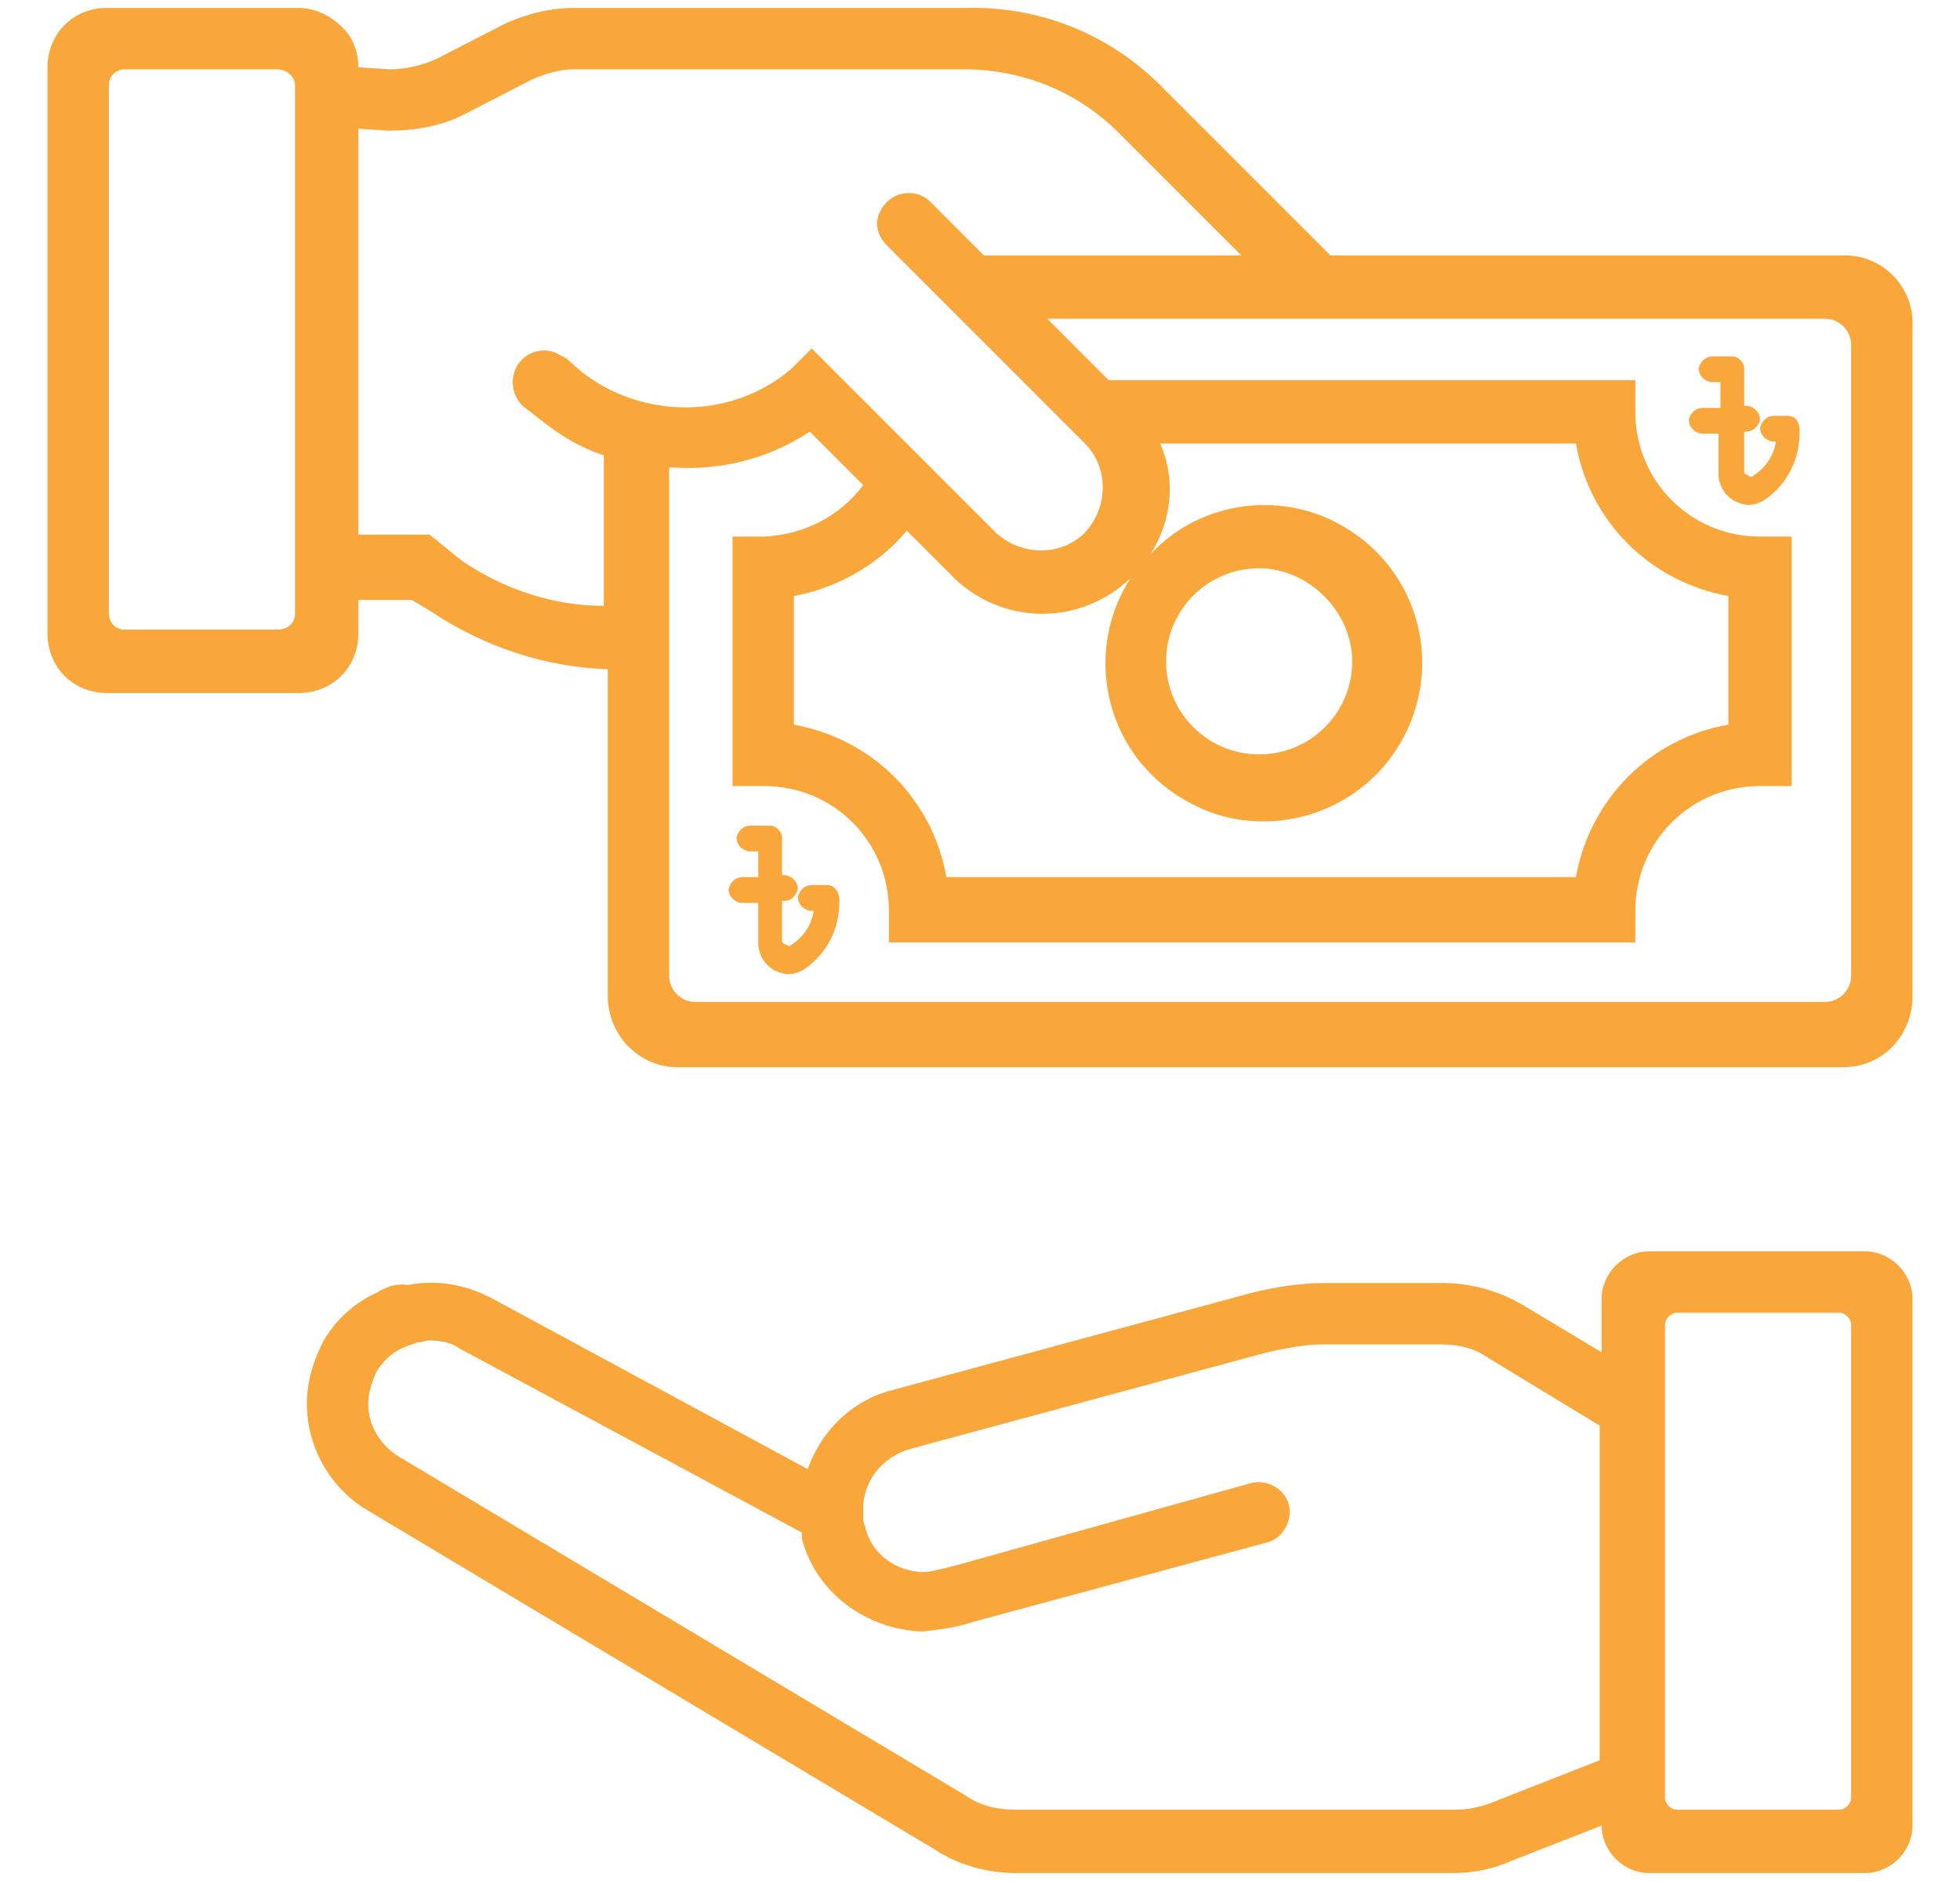
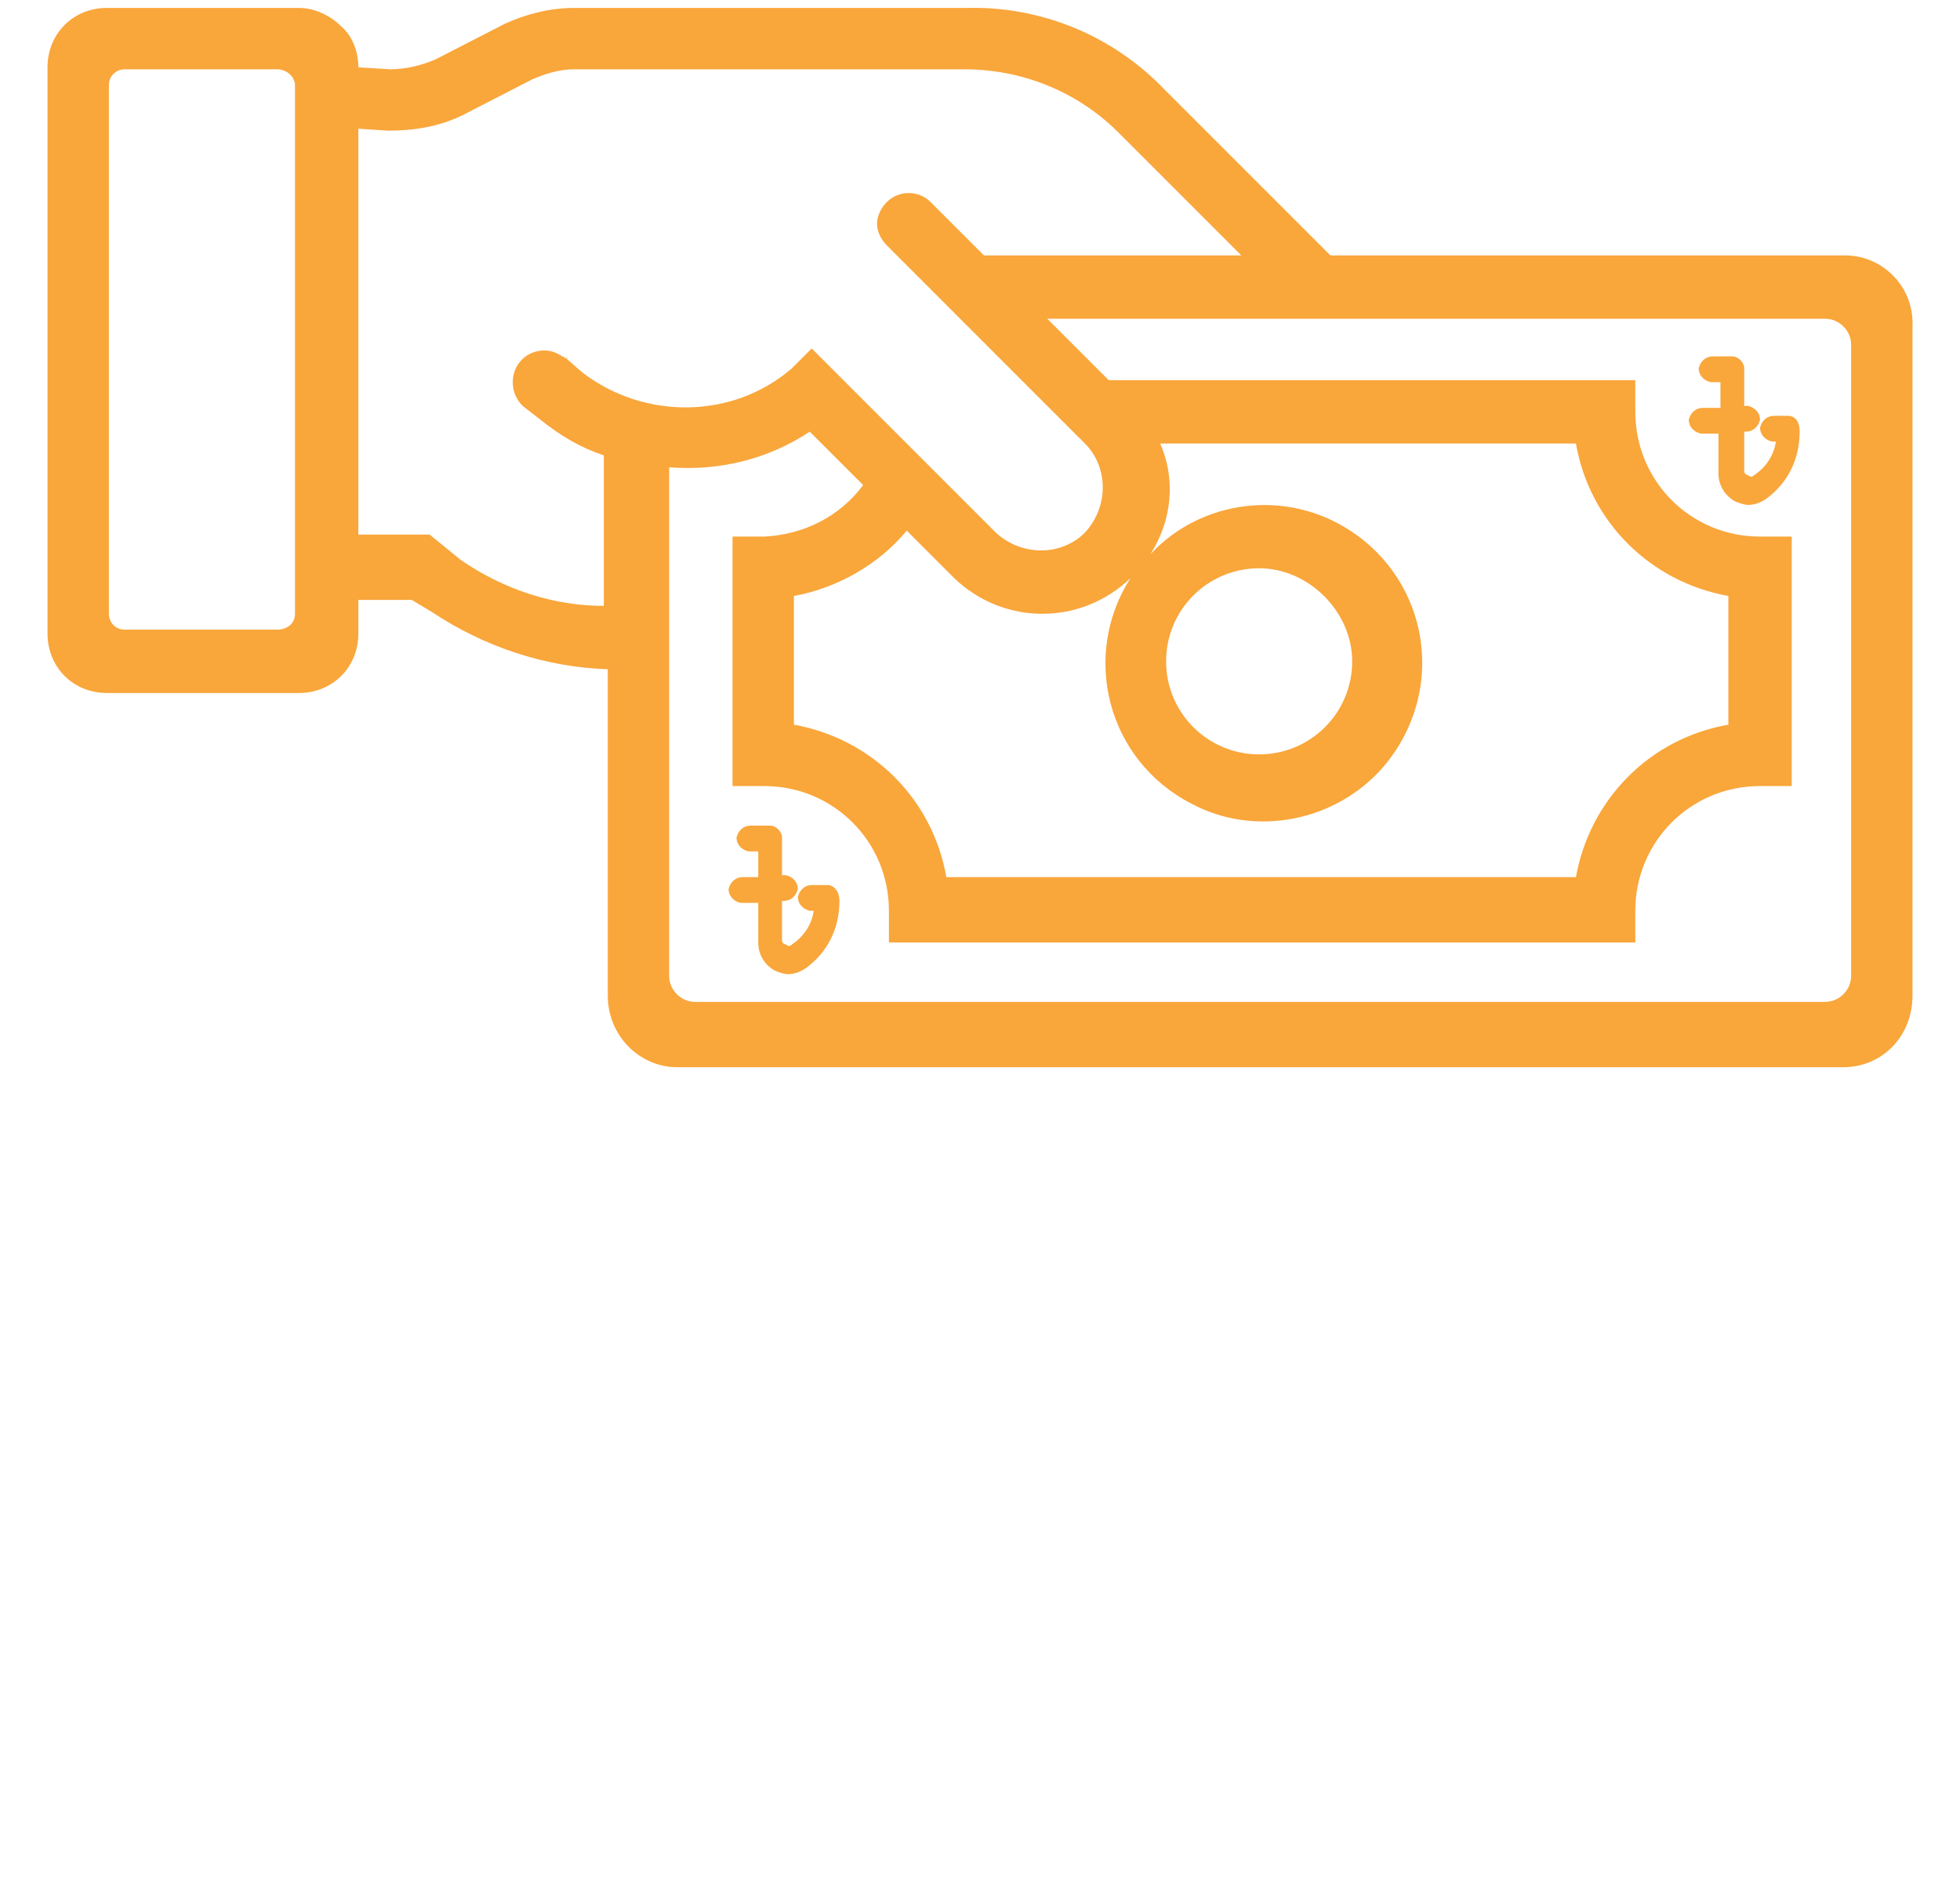
<svg xmlns="http://www.w3.org/2000/svg" version="1.1" id="Capa_1" x="0px" y="0px" viewBox="0 0 99 95" style="enable-background:new 0 0 99 95;" xml:space="preserve">
  <style type="text/css">
	.st0{fill:#F9A63B;}
</style>
  <title>cashin-hand</title>
  <path class="st0" d="M41.8,44.7H41c-0.3,0-0.6,0.2-0.7,0.6c0,0.3,0.2,0.6,0.6,0.7H41h0.1c-0.1,0.7-0.5,1.3-1.1,1.7  c-0.1,0.1-0.2,0.1-0.3,0c-0.1,0-0.2-0.1-0.2-0.2v-2h0.1c0.3,0,0.6-0.2,0.7-0.6c0-0.3-0.2-0.6-0.6-0.7h-0.1h-0.1v-1.9  c0-0.3-0.3-0.6-0.6-0.6l0,0h-1c-0.3,0-0.6,0.2-0.7,0.6c0,0.3,0.2,0.6,0.6,0.7h0.1h0.4v1.3h-0.8c-0.3,0-0.6,0.2-0.7,0.6  c0,0.3,0.2,0.6,0.6,0.7h0.1h0.8v0.8l0,0v1.2c0,0.6,0.3,1.1,0.8,1.4c0.2,0.1,0.5,0.2,0.7,0.2c0.3,0,0.6-0.1,0.9-0.3  c1.1-0.8,1.7-2,1.7-3.4C42.4,45,42.1,44.7,41.8,44.7z" />
  <path class="st0" d="M90.3,21h-0.7c-0.3,0-0.6,0.2-0.7,0.6c0,0.3,0.2,0.6,0.6,0.7h0.1h0.1c-0.1,0.7-0.5,1.3-1.1,1.7  c-0.1,0.1-0.2,0.1-0.3,0c-0.1,0-0.2-0.1-0.2-0.2v-2h0.1c0.3,0,0.6-0.2,0.7-0.6c0-0.3-0.2-0.6-0.6-0.7h-0.1h-0.1v-1.9  c0-0.3-0.3-0.6-0.6-0.6h-1c-0.3,0-0.6,0.2-0.7,0.6c0,0.3,0.2,0.6,0.6,0.7h0.1h0.4v1.3H86c-0.3,0-0.6,0.2-0.7,0.6  c0,0.3,0.2,0.6,0.6,0.7H86h0.8v0.8l0,0v1.2c0,0.6,0.3,1.1,0.8,1.4c0.2,0.1,0.5,0.2,0.7,0.2c0.3,0,0.6-0.1,0.9-0.3  c1.1-0.8,1.7-2,1.7-3.4C90.9,21.2,90.6,21,90.3,21z" />
-   <path class="st0" d="M80.9,68.3l-4-2.4c-1.2-0.7-2.6-1.1-4-1.1h-6c-1.2,0-2.5,0.2-3.7,0.5l-18.1,4.9c-2,0.5-3.6,2-4.3,4l-15.9-8.6  c-1.3-0.7-2.8-1-4.3-0.7C20,64.8,19.5,65,19,65.3c-1.1,0.5-2.1,1.4-2.7,2.5c-0.5,1-0.8,2-0.8,3.1c0,2.2,1.2,4.3,3.1,5.4l28.6,17.1  c1.2,0.8,2.7,1.2,4.1,1.2h22.1c1,0,2-0.2,2.9-0.6l4.6-1.8l0,0c0,1.3,1.1,2.4,2.4,2.4h10.9c1.3,0,2.4-1.1,2.4-2.4V65.6  c0-1.3-1.1-2.4-2.4-2.4H83.3c-1.3,0-2.4,1.1-2.4,2.4V68.3z M75.2,91.1c-0.6,0.2-1.1,0.3-1.7,0.3H51.3c-0.9,0-1.8-0.2-2.5-0.7  L20.2,73.6c-1-0.6-1.6-1.6-1.6-2.7c0-0.6,0.2-1.1,0.4-1.6c0.3-0.5,0.8-1,1.3-1.2c0.2-0.1,0.5-0.2,0.8-0.3c0.2,0,0.4-0.1,0.6-0.1  c0.5,0,1.1,0.1,1.5,0.4l17.3,9.3c0,0.1,0,0.2,0,0.3c0.7,2.7,3.2,4.6,6.1,4.7c0.9-0.1,1.7-0.2,2.6-0.5l14.8-4  c0.8-0.2,1.3-1.1,1.1-1.9l0,0c-0.2-0.8-1.1-1.3-1.9-1.1L48.5,79c-0.7,0.2-1.6,0.4-1.8,0.4c-1.4,0-2.7-0.9-3-2.3  c-0.1-0.2-0.1-0.4-0.1-0.6c0,0,0-0.4,0-0.5c0.1-1.3,1-2.4,2.3-2.8L64,68.3c0.9-0.2,1.9-0.4,2.8-0.4h6c0.9,0,1.7,0.2,2.4,0.7l5.6,3.4  v16.9L75.2,91.1z M84.7,66.3h8.2c0.3,0,0.6,0.3,0.6,0.6v23.9c0,0.3-0.3,0.6-0.6,0.6h-8.2c-0.3,0-0.6-0.3-0.6-0.6V66.9  C84.1,66.6,84.4,66.3,84.7,66.3z" />
  <path class="st0" d="M28.5,18L28.5,18c0,0,0.1,0.1,0.2,0.1L28.5,18z M28.5,18L28.5,18c0,0,0.1,0.1,0.2,0.1L28.5,18z" />
  <path class="st0" d="M93.2,12.9h-26l-8.4-8.4c-2.6-2.7-6.2-4.2-10-4.1H29c-1.2,0-2.4,0.3-3.5,0.8L22,3c-0.7,0.3-1.5,0.5-2.3,0.5  l-1.6-0.1c0-0.8-0.3-1.6-0.9-2.1c-0.5-0.5-1.3-0.9-2.1-0.9H5.4c-1.7,0-3,1.3-3,3V32c0,1.7,1.3,3,3,3h9.7c1.7,0,3-1.3,3-3v-1.7h2.7  l1,0.6c2.7,1.8,5.8,2.8,8.9,2.9v16.5c0,2,1.6,3.6,3.5,3.6h58.9c2,0,3.5-1.6,3.5-3.6V16.5C96.7,14.5,95.1,12.9,93.2,12.9z M14.9,31  c0,0.5-0.4,0.8-0.9,0.8H6.3c-0.5,0-0.8-0.4-0.8-0.8V4.3c0-0.5,0.4-0.8,0.8-0.8H14c0.5,0,0.9,0.4,0.9,0.8V31z M29.4,18.8l-0.8-0.7  c-0.1,0-0.1-0.1-0.2-0.1c-0.3-0.2-0.6-0.3-0.9-0.3c-0.9,0-1.6,0.7-1.6,1.6c0,0.5,0.2,0.9,0.5,1.2l0,0l0.9,0.7c1,0.8,2,1.4,3.2,1.8  v7.6c-2.5,0-5-0.8-7.2-2.3L21.7,27h-3.6V6.5l1.5,0.1c1.3,0,2.6-0.2,3.8-0.8L26.9,4c0.7-0.3,1.4-0.5,2.1-0.5h19.7  c2.9,0,5.7,1.1,7.8,3.2l6.2,6.2h-13L47,10.2c-0.6-0.6-1.6-0.6-2.2,0c-0.3,0.3-0.5,0.7-0.5,1.1c0,0.4,0.2,0.8,0.5,1.1l10,10  c1.2,1.2,1.2,3.2,0,4.5c-1.2,1.2-3.2,1.2-4.5,0L41,17.6l-1,1C37,21.2,32.5,21.2,29.4,18.8z M60.2,40.6c3.2,1.7,7.3,0.9,9.7-1.9  c3.2-3.8,2.3-9.3-1.7-11.9c-3.2-2.1-7.5-1.6-10.1,1.2c1.1-1.7,1.3-3.8,0.5-5.6h21c0.7,4,3.8,7,7.7,7.7v6.5c-4,0.7-7,3.8-7.7,7.7  H47.8c-0.7-4-3.8-7-7.7-7.7v-6.5c2.2-0.4,4.3-1.6,5.7-3.3l2.4,2.4c2.5,2.4,6.4,2.4,8.9,0C54.6,33.1,55.9,38.4,60.2,40.6z M58.9,33.4  c0-2.6,2.1-4.7,4.7-4.7c2.5,0,4.7,2.2,4.7,4.7c0,2.6-2.1,4.7-4.7,4.7C61,38.1,58.9,36,58.9,33.4z M93.5,49.3c0,0.7-0.6,1.3-1.3,1.3  H35.1c-0.7,0-1.3-0.6-1.3-1.3V23.6c2.5,0.2,5-0.4,7.1-1.8l2.7,2.7c-1.2,1.6-3,2.5-5,2.6H37v12.6h1.6c3.5,0,6.3,2.8,6.3,6.3v1.6h37.7  V46c0-3.5,2.8-6.3,6.3-6.3h1.6V27.1h-1.6c-3.5,0-6.3-2.8-6.3-6.3v-1.6H56l-3.1-3.1h39.3c0.7,0,1.3,0.6,1.3,1.3V49.3z" />
</svg>